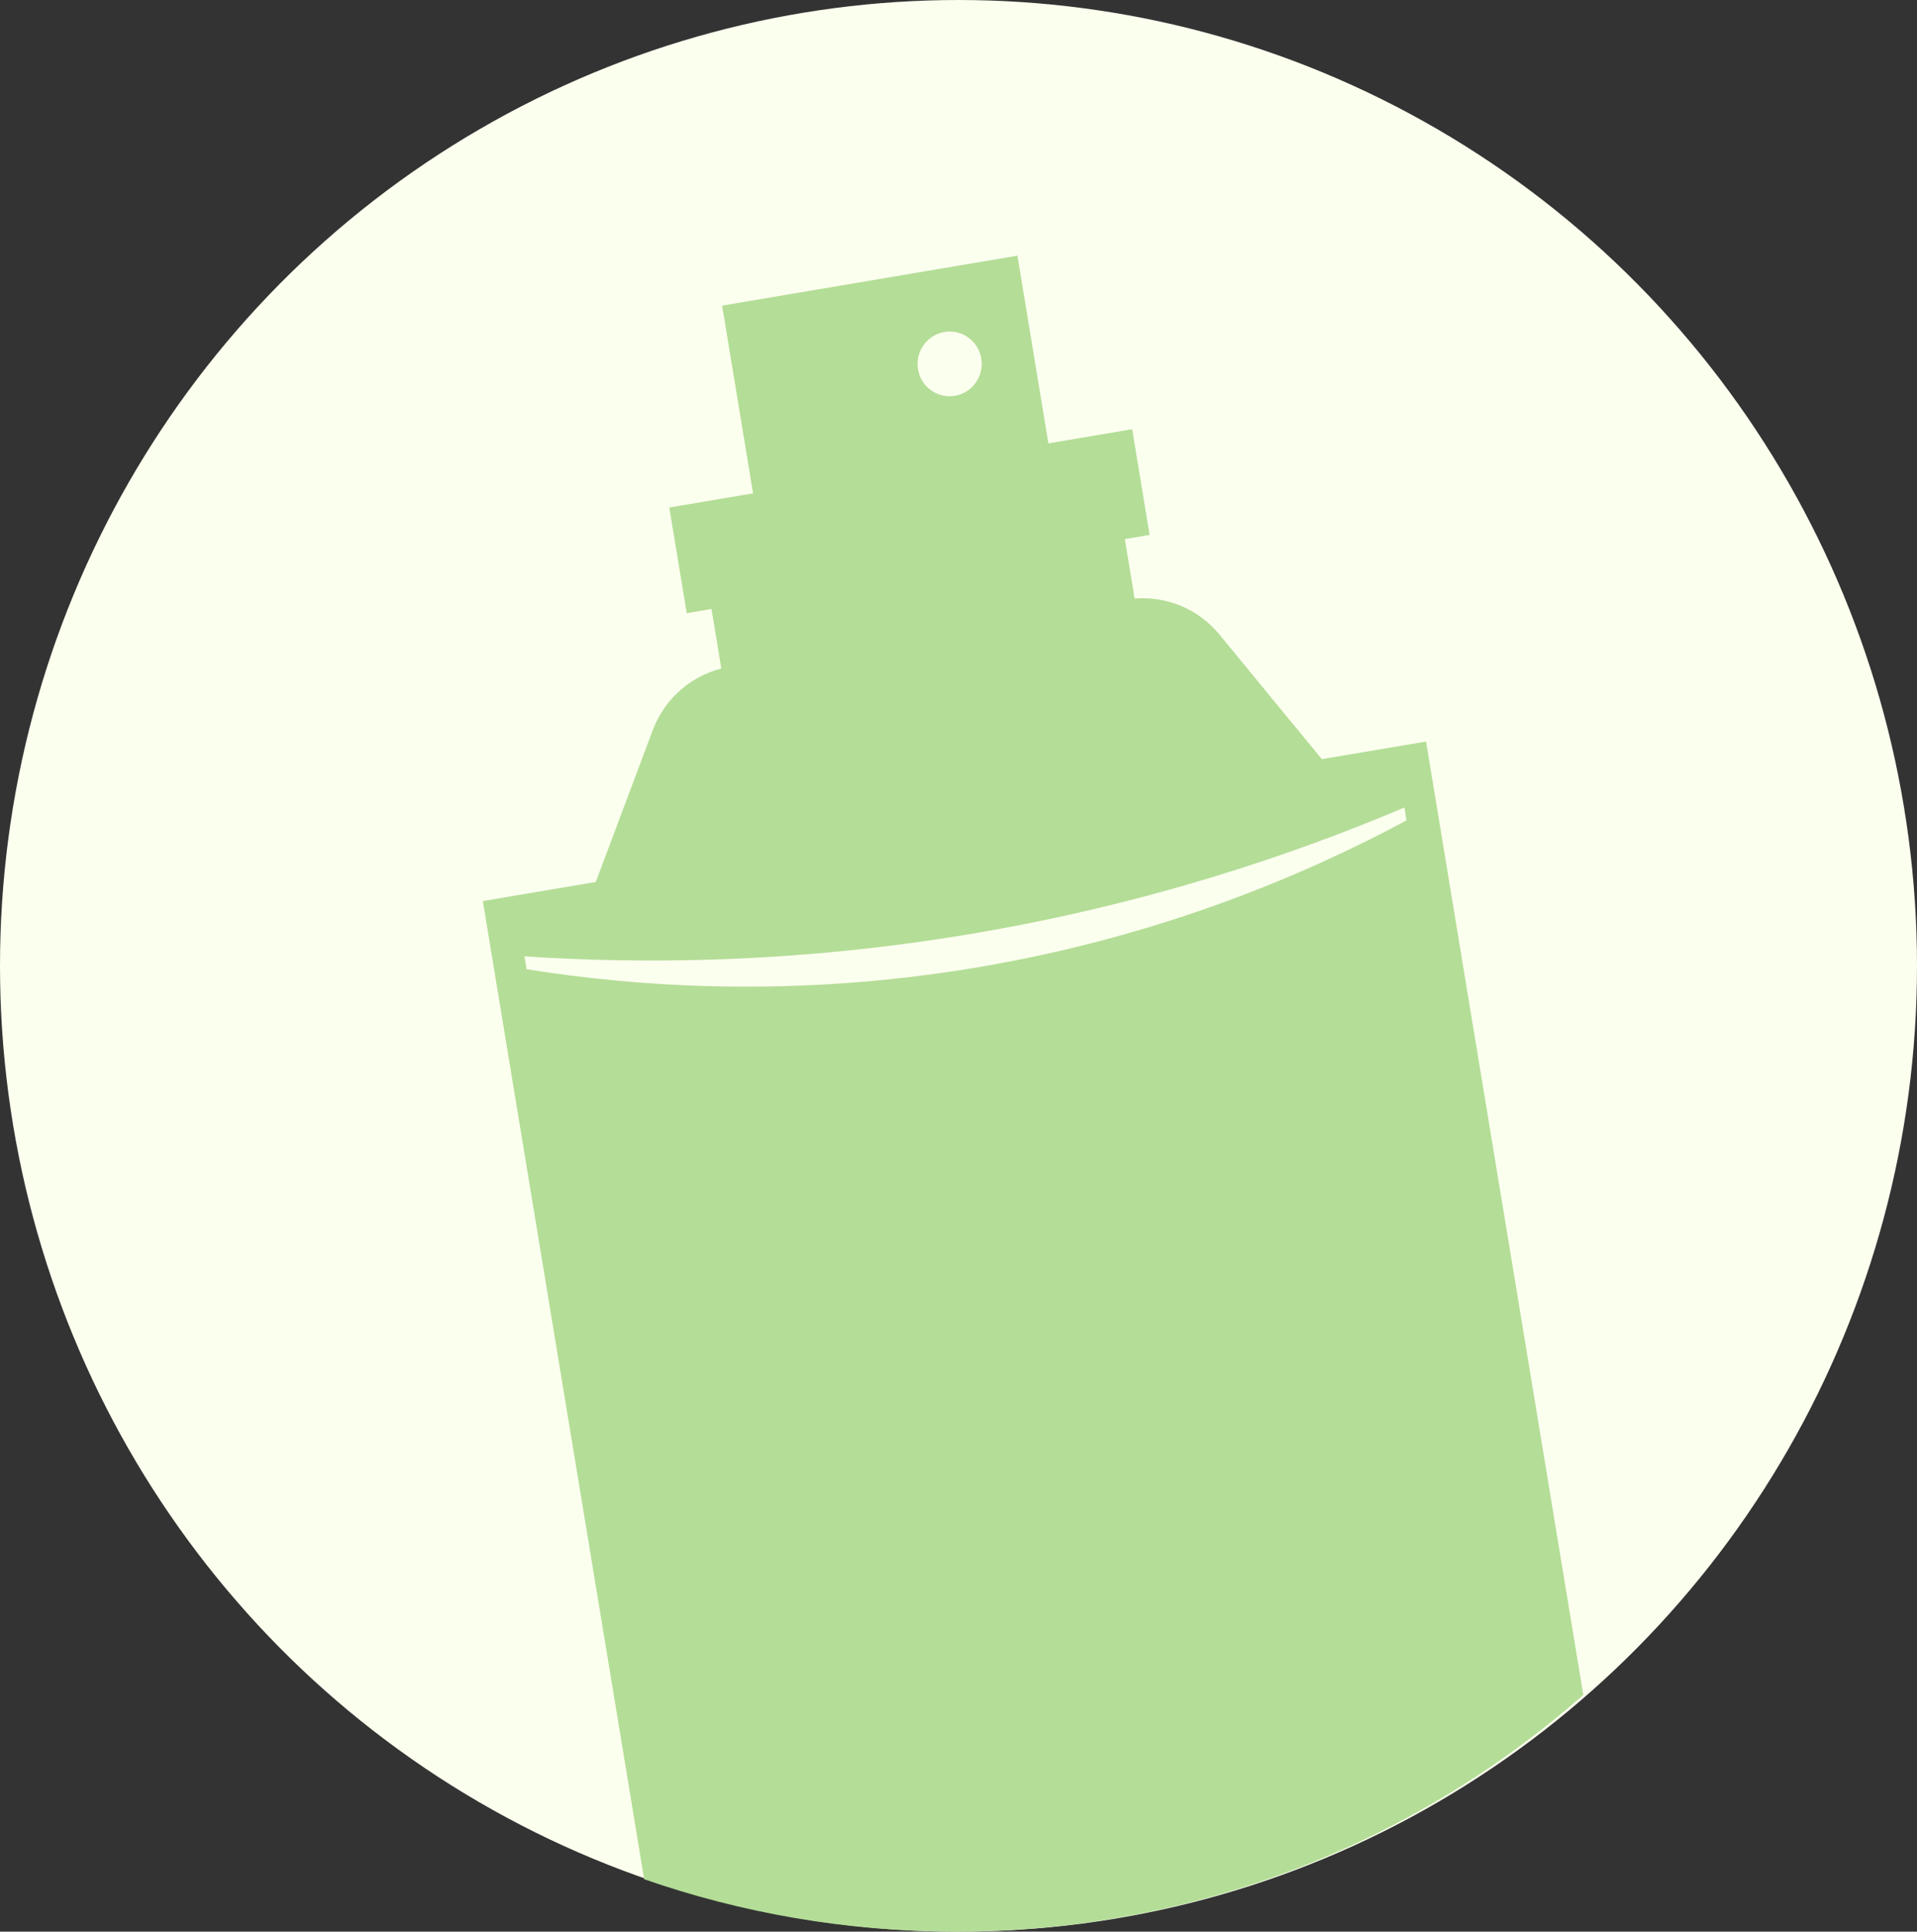
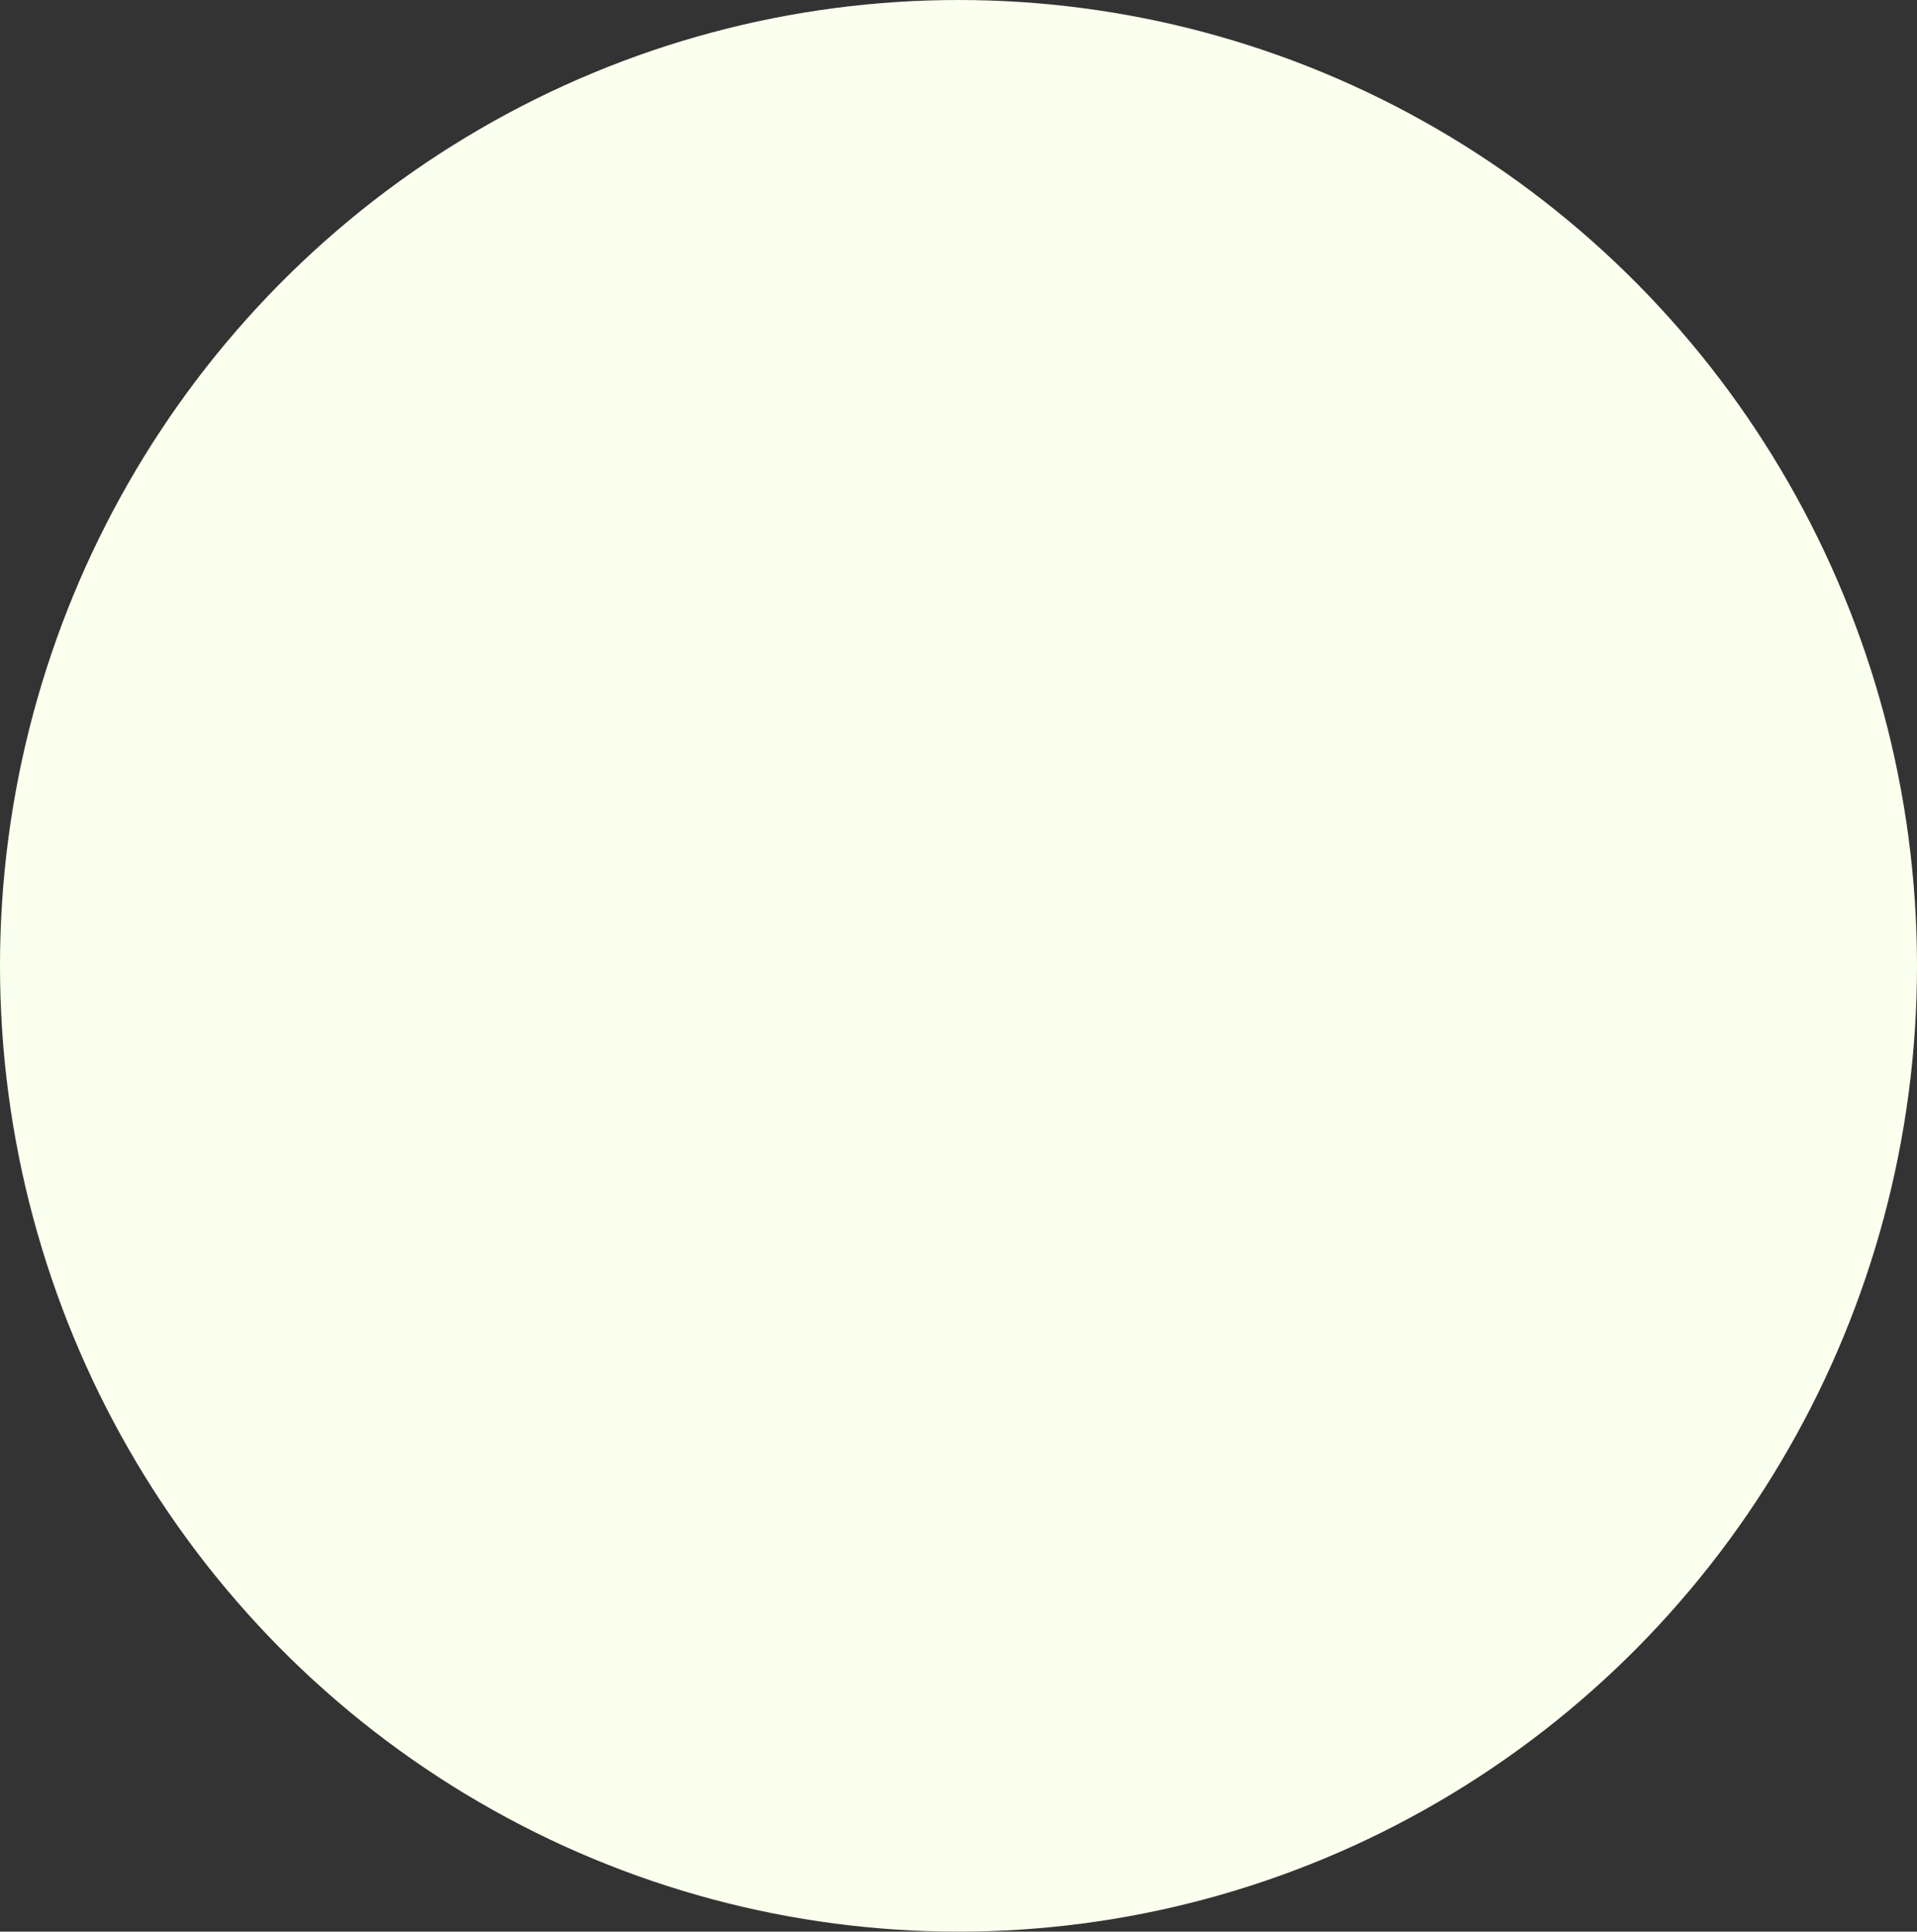
<svg xmlns="http://www.w3.org/2000/svg" width="270" height="272" viewBox="0 0 270 272">
  <rect x="0" y="0" width="270" height="272" fill="#333333" stroke="none" />
  <g fill="none" fill-rule="evenodd">
    <ellipse cx="135" cy="136" fill="#FBFFEE" rx="135" ry="136" />
-     <path fill="#B4DD97" d="M137.603,136.228 C111.634,140.59 89.515,138.933 74.166,136.481 L73.867,134.667 C90.682,135.779 112.077,135.621 136.417,131.563 C161.311,127.412 182.022,120.393 197.799,113.711 L198.098,115.525 C184.312,122.925 163.775,131.832 137.603,136.228 M133.012,46.749 C135.475,46.332 137.803,48.007 138.212,50.489 C138.622,52.971 136.958,55.321 134.495,55.737 C132.032,56.154 129.704,54.479 129.294,51.997 C128.885,49.515 130.549,47.165 133.012,46.749 M223.001,238.664 C199.355,259.426 168.447,272 134.624,272 C119.254,272 104.486,269.403 90.727,264.622 C83.98,223.72 77.232,182.819 70.485,141.918 L70.17,140.004 C69.931,138.559 69.693,137.115 69.455,135.671 L68.951,132.619 L68.005,126.884 L83.914,124.194 L91.934,102.83 C93.563,98.49 97.19,95.267 101.594,94.136 L100.211,85.754 L96.721,86.343 L94.267,71.465 L106.068,69.469 L101.707,43.035 L143.299,36.002 L147.66,62.436 L159.462,60.441 L161.916,75.32 L158.426,75.91 L159.809,84.292 C164.337,83.913 168.801,85.767 171.735,89.336 L186.177,106.902 L200.855,104.42 L201.358,107.467 L202.875,116.663 C209.584,157.33 216.292,197.997 223.001,238.664 Z" />
  </g>
</svg>